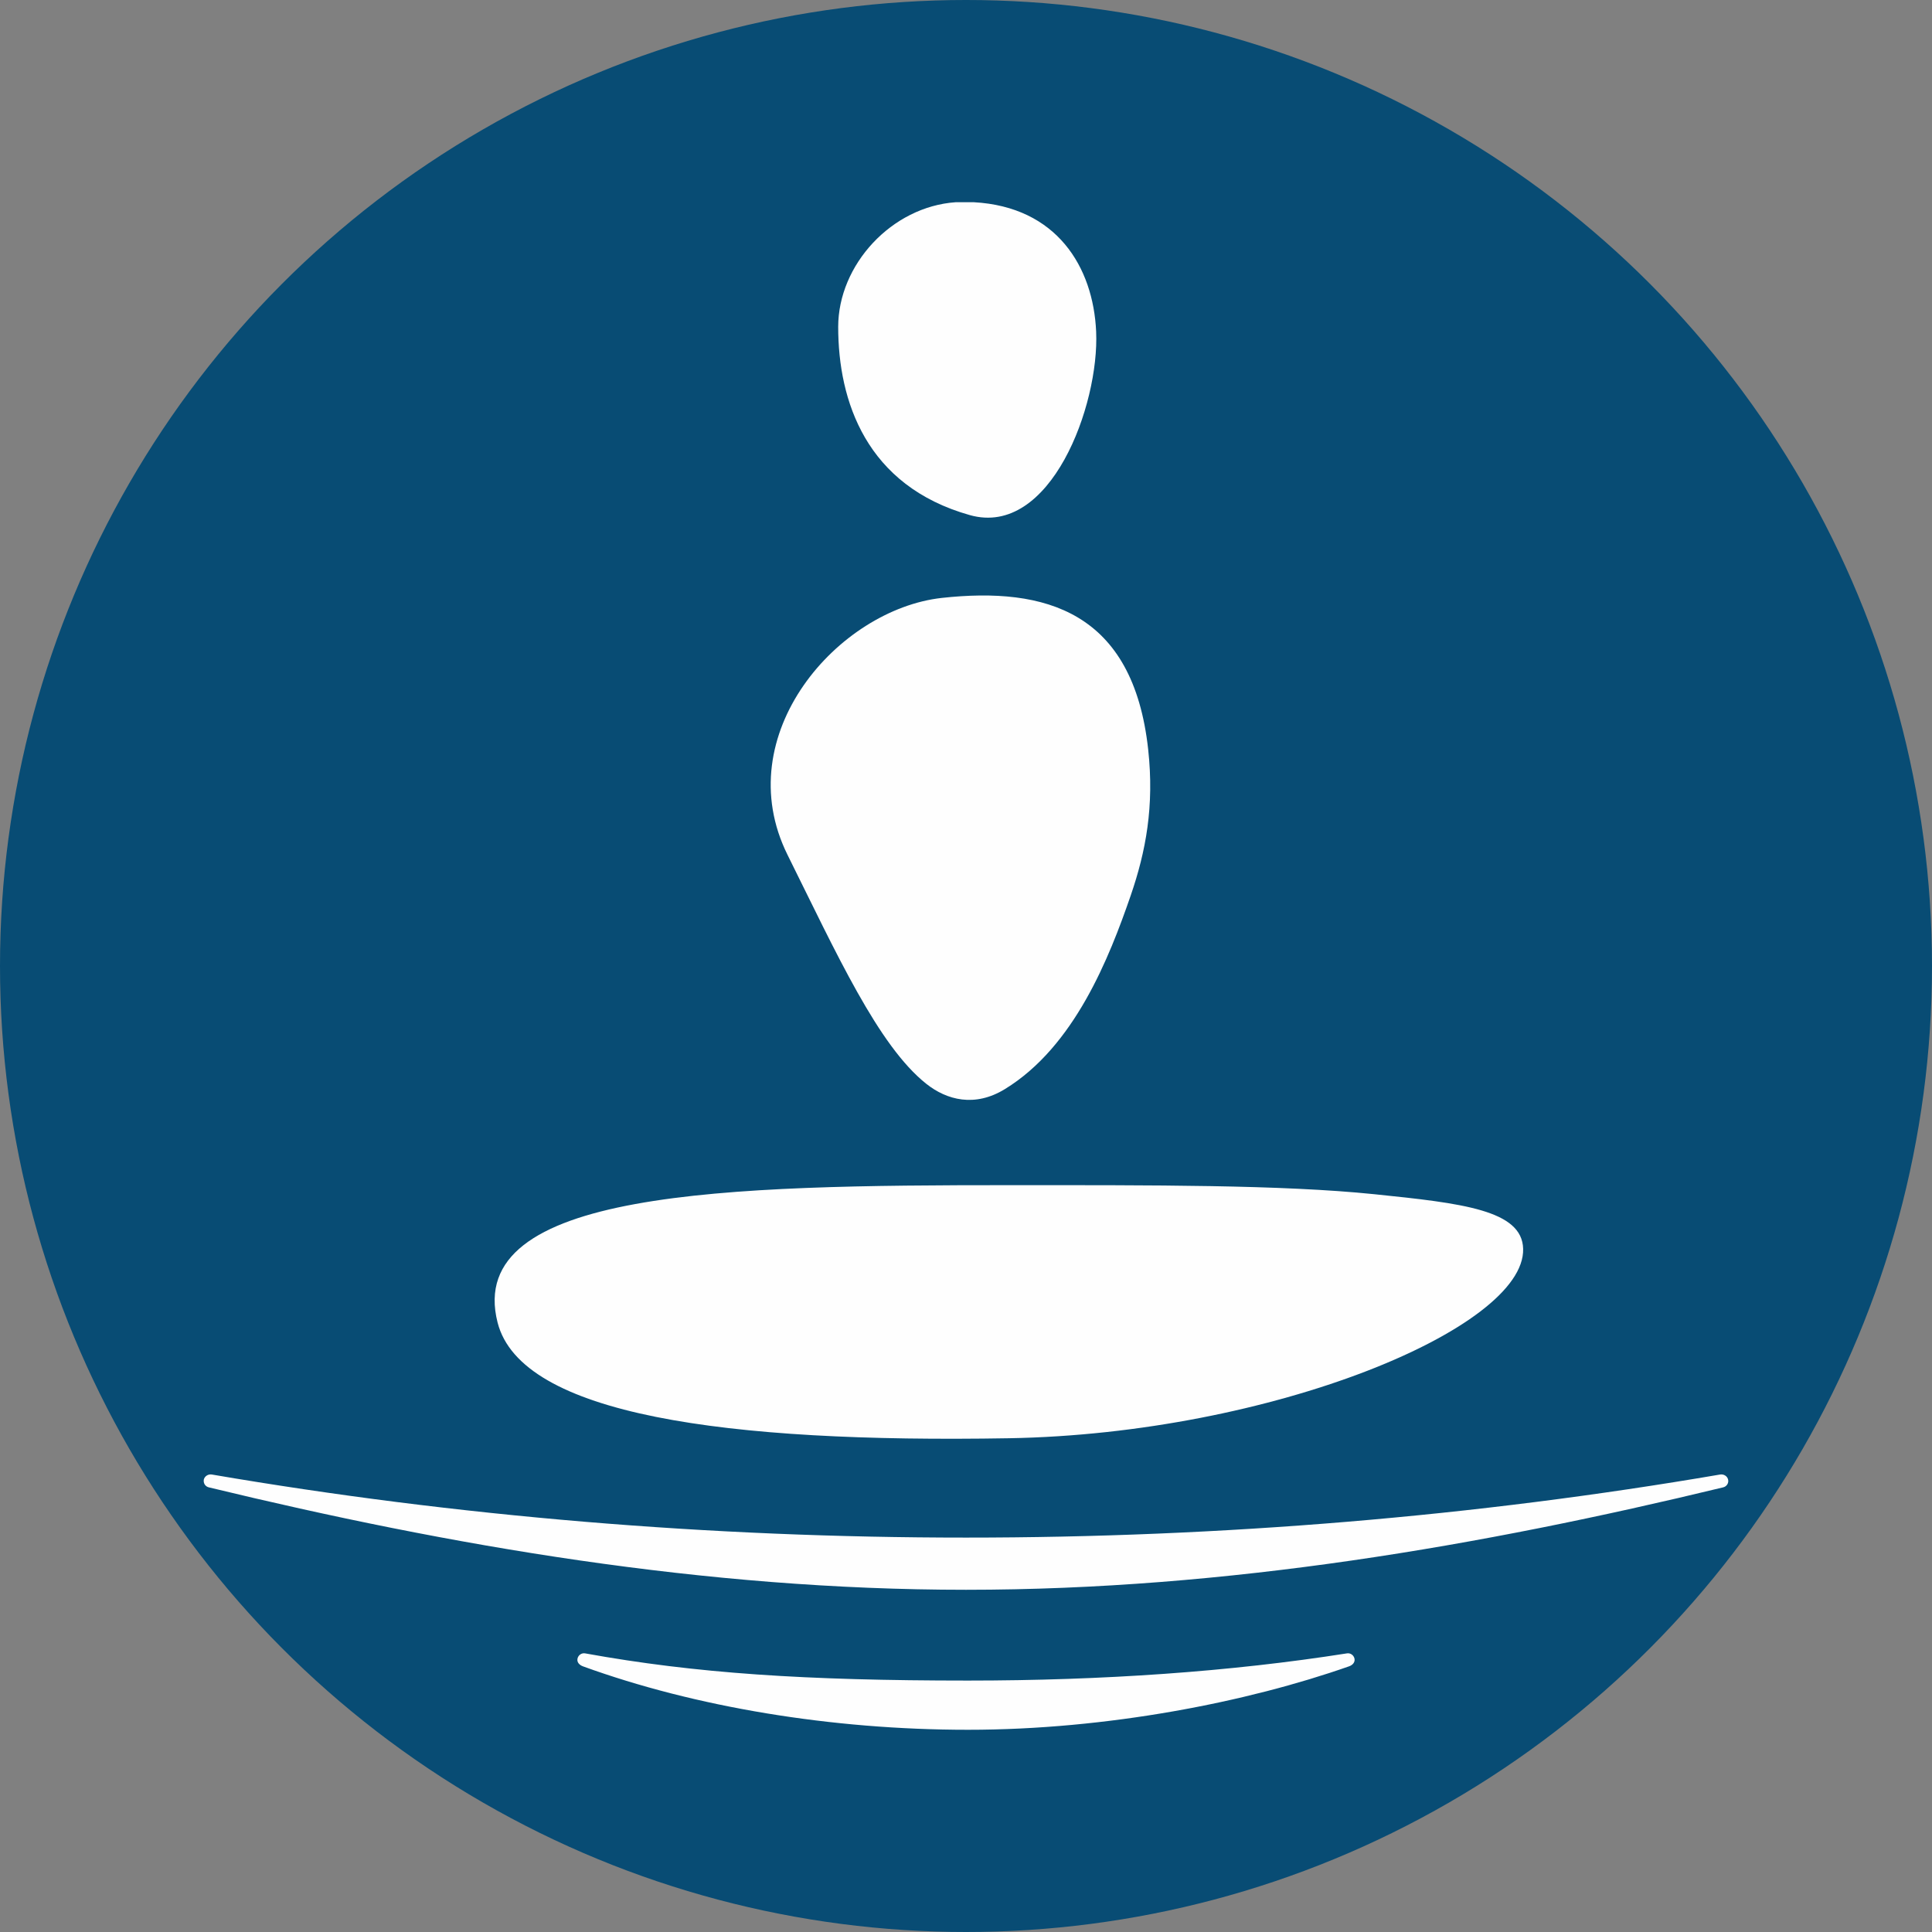
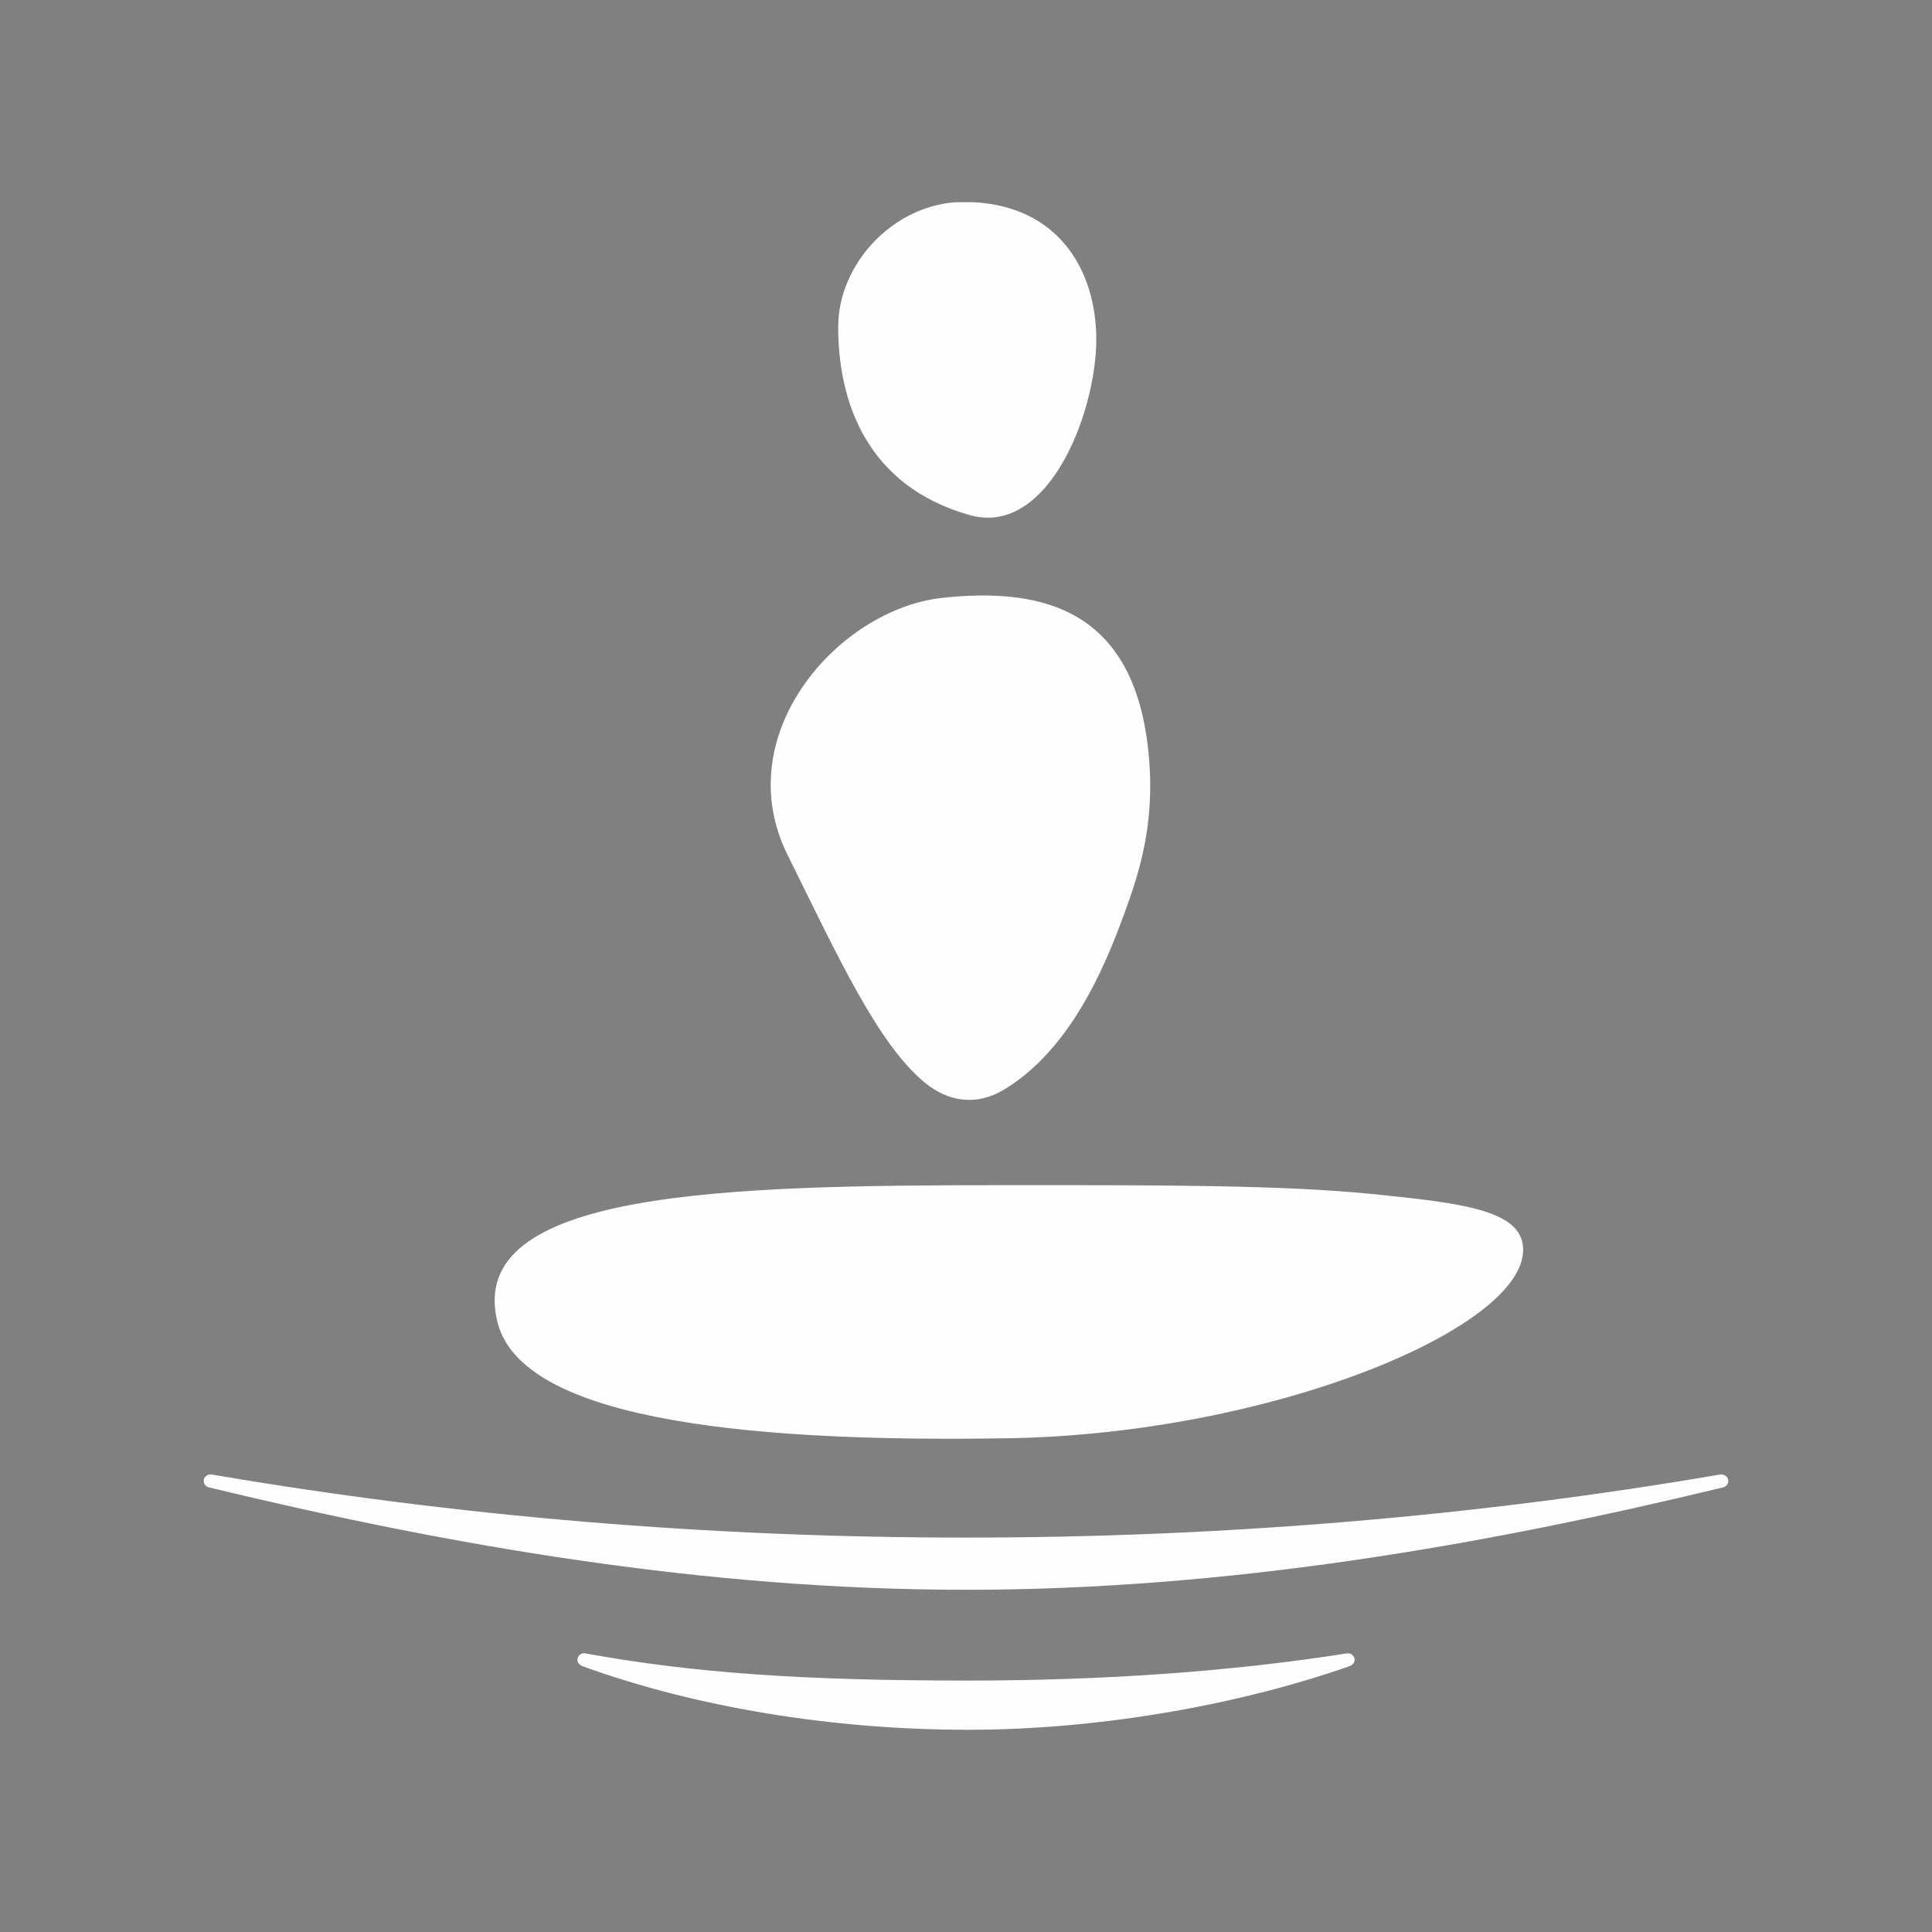
<svg xmlns="http://www.w3.org/2000/svg" xml:space="preserve" width="512px" height="512px" version="1.1" style="shape-rendering:geometricPrecision; text-rendering:geometricPrecision; image-rendering:optimizeQuality; fill-rule:evenodd; clip-rule:evenodd" viewBox="0 0 512 512">
  <rect x="0" y="0" width="512" height="512" fill="#808080" stroke="none" />
  <defs>
    <style type="text/css">
   
    .fil0 {fill:#084C74}
    .fil1 {fill:#FEFEFE;fill-rule:nonzero}
   
  </style>
  </defs>
  <g id="Слой_x0020_1">
-     <circle class="fil0" cx="256" cy="256" r="256" />
-     <path class="fil1" d="M131.87 350.5c6.27,24.5 60.45,31.93 135.49,30.65 69.64,-1.2 136.81,-29.18 136.29,-50.18 -0.24,-10.28 -16.14,-12.1 -39.43,-14.49 -24.61,-2.52 -58.74,-2.4 -96.44,-2.4 -75.04,0 -144.9,1.22 -135.91,36.42zm172.41 -151.88c1.65,15.06 -0.63,27.04 -4.61,38.64 -5.71,16.55 -14.92,40.07 -33.36,51.36 -7.95,4.88 -15.39,2.93 -20.85,-1.41 -12.7,-10.08 -23.72,-34.4 -36.74,-60.63 -15.87,-31.91 13.47,-65.11 40.9,-68.13 27.42,-3 50.66,3.6 54.66,40.17zm-13.79 -110.75c-0.77,-17.13 -10.44,-33.09 -32.46,-34.28l-4.74 0c-17.01,1.17 -31.16,16.6 -31.16,33.04 0,19.59 7.38,42.13 34.89,49.88 21.34,6 34.35,-29.07 33.47,-48.64zm68.48 351.77c-0.15,-0.94 -1.05,-1.64 -2.01,-1.48 -30.75,4.85 -64.75,7.21 -100.44,7.21 -43.09,0 -72.19,-1.91 -101.46,-7.21 -0.96,-0.18 -1.89,0.53 -2.03,1.48 -0.15,0.94 0.56,1.63 1.49,1.97 29.66,10.77 65.88,16.8 102,16.8 36.94,0 74.14,-7.37 100.98,-16.81 0.93,-0.32 1.61,-1.04 1.47,-1.96zm99 -47.52c-0.2,-0.92 -1.14,-1.51 -2.1,-1.36 -64.8,11.1 -132.06,16.72 -199.87,16.72 -67.82,0 -135.06,-5.62 -199.88,-16.72 -0.96,-0.15 -1.89,0.44 -2.11,1.36 -0.02,0.11 -0.02,0.22 -0.02,0.33l0 0.04c0,0.79 0.55,1.49 1.37,1.68 63.91,15.47 131.41,27.14 200.64,27.14 69.21,0 136.72,-11.67 200.64,-27.14 0.95,-0.22 1.54,-1.14 1.33,-2.05z" />
+     <path class="fil1" d="M131.87 350.5c6.27,24.5 60.45,31.93 135.49,30.65 69.64,-1.2 136.81,-29.18 136.29,-50.18 -0.24,-10.28 -16.14,-12.1 -39.43,-14.49 -24.61,-2.52 -58.74,-2.4 -96.44,-2.4 -75.04,0 -144.9,1.22 -135.91,36.42zm172.41 -151.88c1.65,15.06 -0.63,27.04 -4.61,38.64 -5.71,16.55 -14.92,40.07 -33.36,51.36 -7.95,4.88 -15.39,2.93 -20.85,-1.41 -12.7,-10.08 -23.72,-34.4 -36.74,-60.63 -15.87,-31.91 13.47,-65.11 40.9,-68.13 27.42,-3 50.66,3.6 54.66,40.17zm-13.79 -110.75c-0.77,-17.13 -10.44,-33.09 -32.46,-34.28l-4.74 0c-17.01,1.17 -31.16,16.6 -31.16,33.04 0,19.59 7.38,42.13 34.89,49.88 21.34,6 34.35,-29.07 33.47,-48.64m68.48 351.77c-0.15,-0.94 -1.05,-1.64 -2.01,-1.48 -30.75,4.85 -64.75,7.21 -100.44,7.21 -43.09,0 -72.19,-1.91 -101.46,-7.21 -0.96,-0.18 -1.89,0.53 -2.03,1.48 -0.15,0.94 0.56,1.63 1.49,1.97 29.66,10.77 65.88,16.8 102,16.8 36.94,0 74.14,-7.37 100.98,-16.81 0.93,-0.32 1.61,-1.04 1.47,-1.96zm99 -47.52c-0.2,-0.92 -1.14,-1.51 -2.1,-1.36 -64.8,11.1 -132.06,16.72 -199.87,16.72 -67.82,0 -135.06,-5.62 -199.88,-16.72 -0.96,-0.15 -1.89,0.44 -2.11,1.36 -0.02,0.11 -0.02,0.22 -0.02,0.33l0 0.04c0,0.79 0.55,1.49 1.37,1.68 63.91,15.47 131.41,27.14 200.64,27.14 69.21,0 136.72,-11.67 200.64,-27.14 0.95,-0.22 1.54,-1.14 1.33,-2.05z" />
  </g>
</svg>